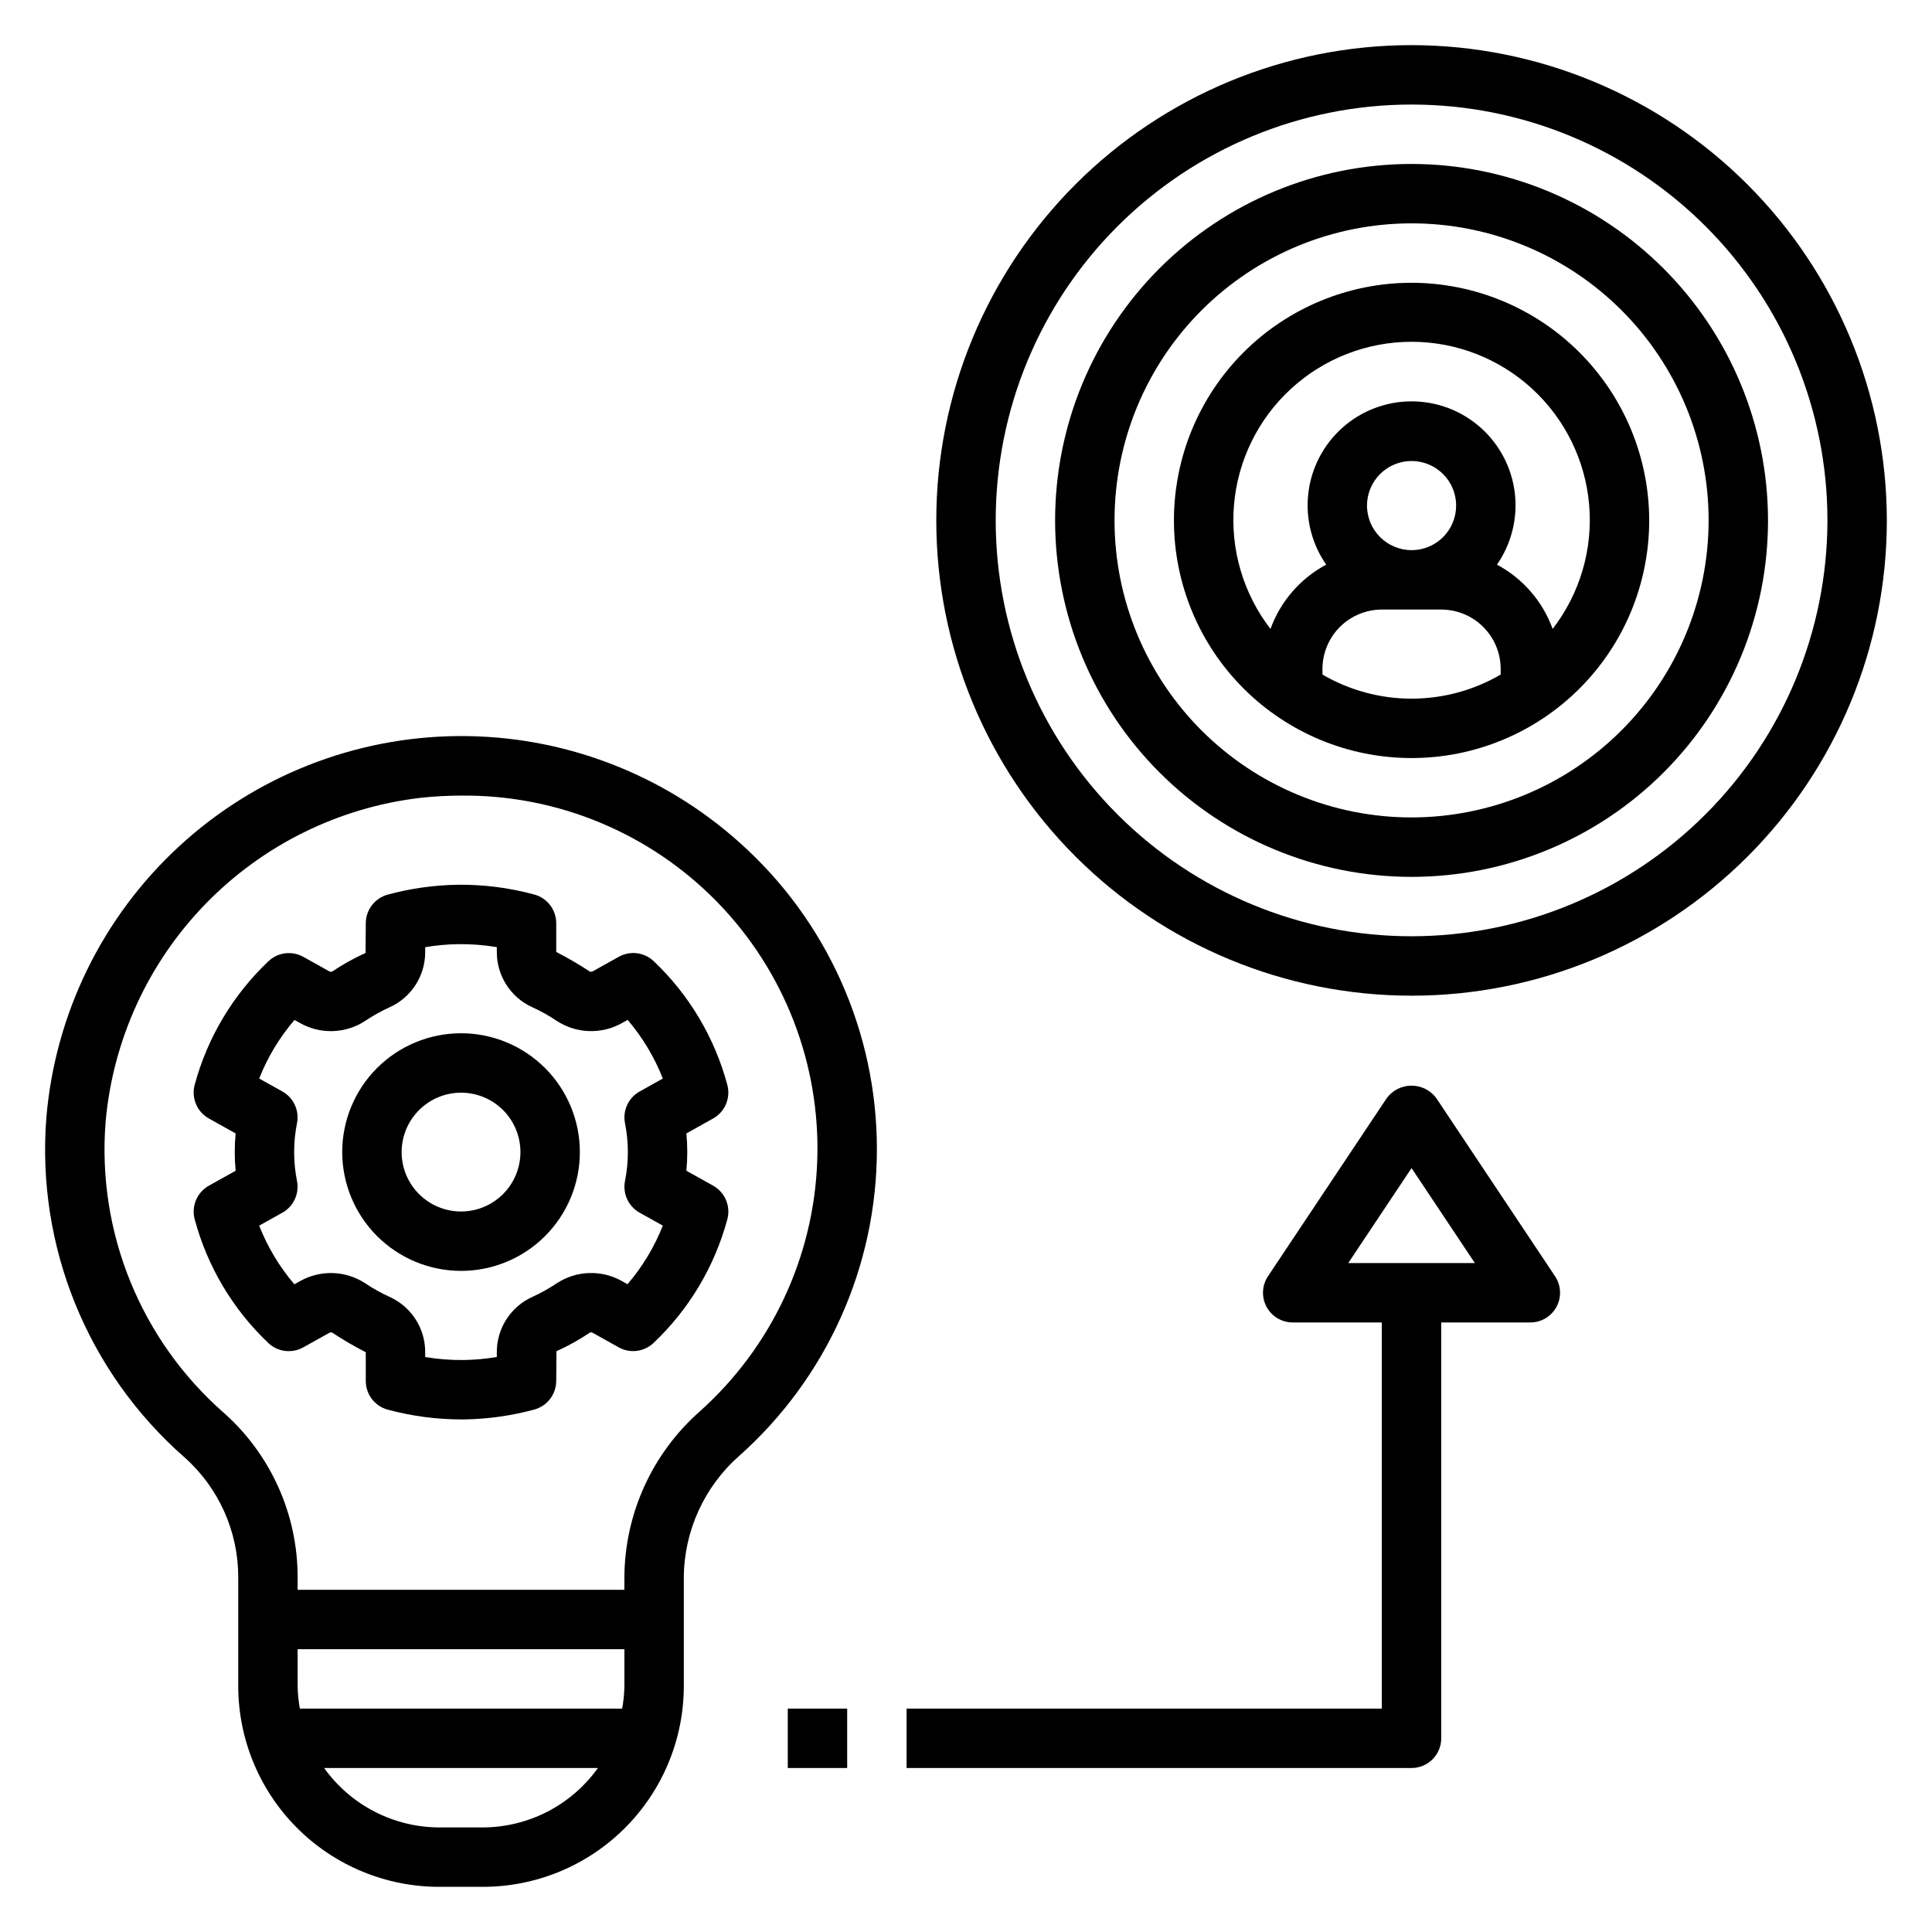
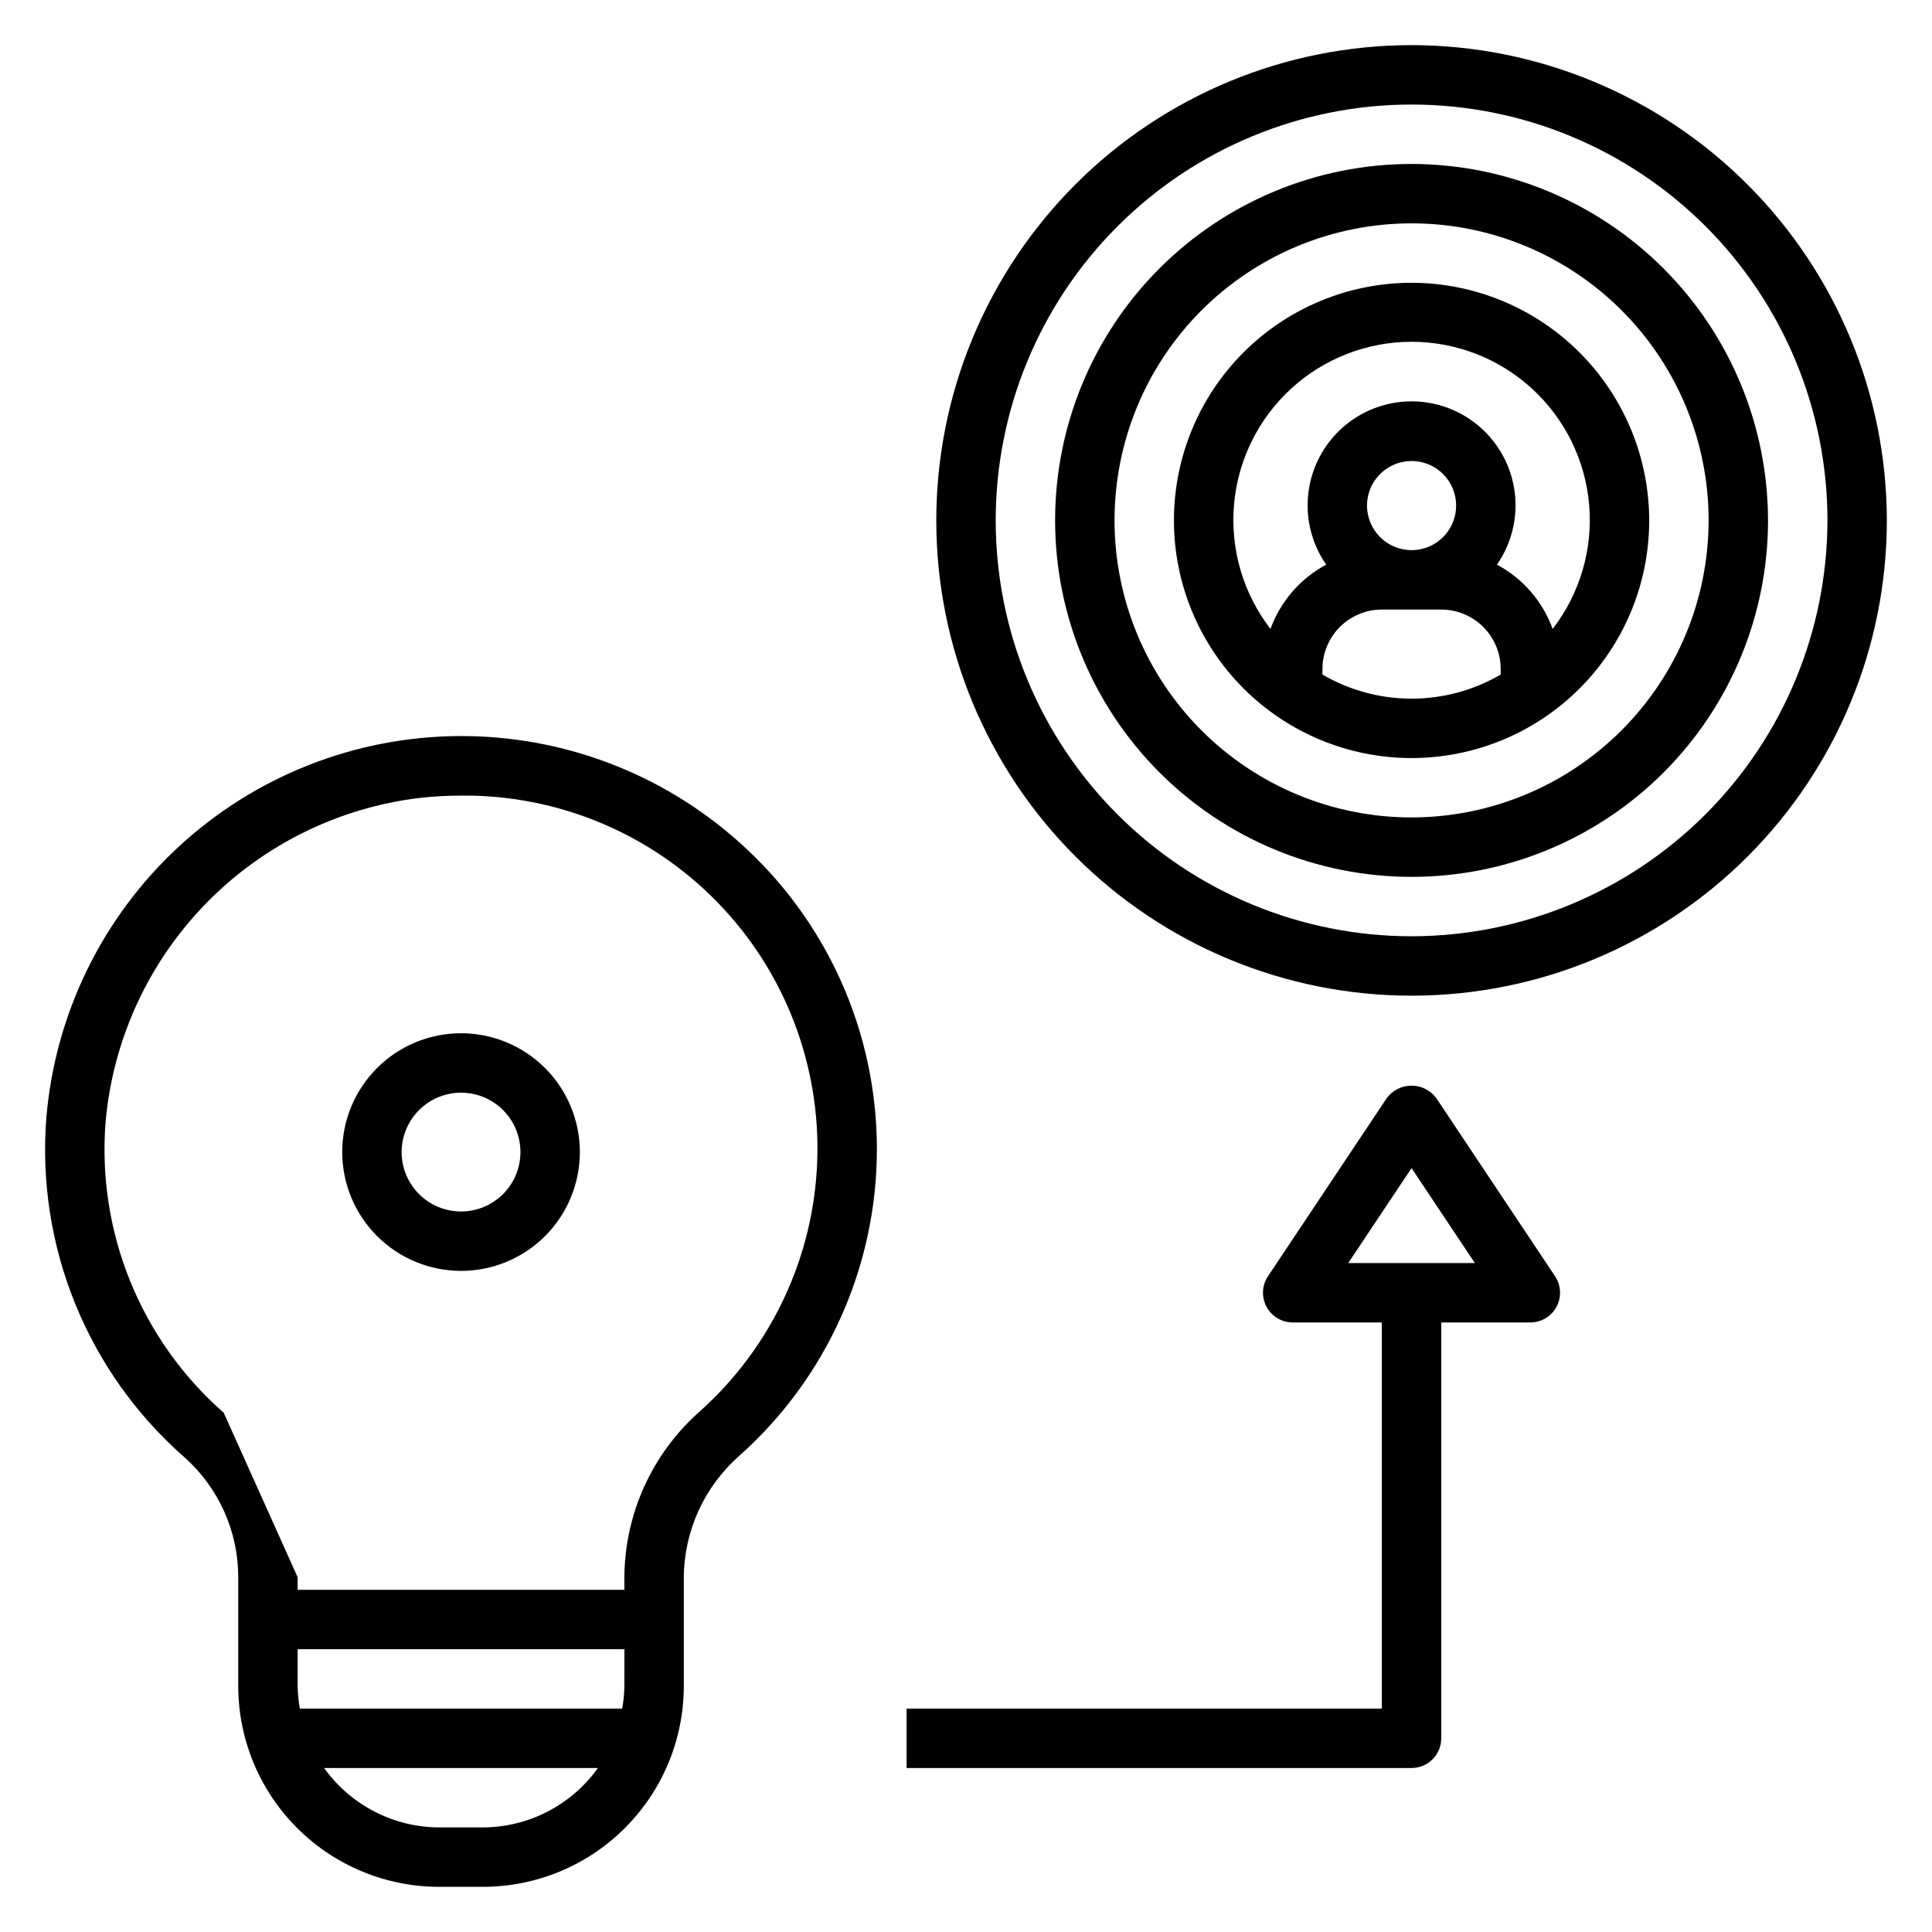
<svg xmlns="http://www.w3.org/2000/svg" fill="#000000" width="800px" height="800px" version="1.1" viewBox="144 144 512 512">
  <g>
-     <path d="m260.49 644.03h11.371c14.102 0.027 27.641-5.539 37.641-15.48 10.004-9.941 15.656-23.441 15.715-37.543v-29.023c0.094-12.316 5.43-24.008 14.672-32.152 23.199-20.641 36.48-50.207 36.496-81.262 0.016-31.055-13.23-60.637-36.41-81.301-20.473-18.363-47.066-28.418-74.566-28.203-27.5 0.219-53.93 10.691-74.113 29.375-20.184 18.684-32.664 44.227-35 71.629-2.727 34.129 10.832 67.539 36.57 90.117 9.086 8.062 14.281 19.633 14.27 31.785v29.047c0.062 14.098 5.715 27.598 15.719 37.539 10 9.938 23.539 15.5 37.637 15.473zm11.371-15.742h-11.371c-12.141-0.008-23.531-5.871-30.594-15.746h72.555c-7.059 9.875-18.449 15.738-30.59 15.746zm37.609-37.281c-0.043 1.941-0.238 3.879-0.59 5.793h-85.41c-0.352-1.91-0.547-3.844-0.59-5.781v-9.965h86.594zm-106.18-72.613c-22.027-19.324-33.633-47.918-31.301-77.125 1.934-21.703 11.277-42.074 26.461-57.703 15.18-15.629 35.273-25.559 56.91-28.125 3.637-0.402 7.293-0.602 10.953-0.602 25.508-0.227 49.996 9.98 67.797 28.25 17.797 18.27 27.359 43.02 26.469 68.512-0.891 25.488-12.156 49.512-31.191 66.492-12.578 11.133-19.824 27.094-19.922 43.891v3.328h-86.59v-3.34c0.008-16.66-7.121-32.523-19.586-43.578z" />
-     <path d="m224.36 501.07 6.828-3.812h-0.004c0.23-0.145 0.508-0.195 0.777-0.145 2.894 1.91 5.891 3.66 8.977 5.242v7.621c-0.004 3.562 2.394 6.684 5.836 7.602 6.34 1.707 12.879 2.574 19.441 2.586 0.297 0 0.594 0 0.887-0.004h0.004c6.238-0.102 12.438-0.977 18.461-2.606 3.441-0.926 5.836-4.043 5.84-7.609l0.062-7.859h-0.004c3.106-1.398 6.082-3.059 8.902-4.961 0.27-0.062 0.547-0.016 0.781 0.129l6.801 3.801c3.012 1.684 6.769 1.211 9.266-1.172 9.406-8.914 16.168-20.25 19.539-32.762 0.93-3.481-0.625-7.148-3.769-8.906l-7.082-3.957c0.152-1.664 0.23-3.305 0.23-4.945s-0.078-3.281-0.23-4.945l7.082-3.957v0.004c3.141-1.762 4.691-5.426 3.766-8.906-3.356-12.516-10.105-23.859-19.5-32.781-2.5-2.379-6.254-2.852-9.266-1.168l-6.828 3.812c-0.234 0.137-0.508 0.184-0.777 0.141-2.894-1.906-5.891-3.656-8.973-5.238v-7.621c0-3.562-2.398-6.684-5.84-7.602-6.625-1.801-13.469-2.668-20.332-2.582-6.234 0.102-12.438 0.977-18.461 2.606-3.441 0.926-5.836 4.043-5.836 7.609l-0.062 7.859c-3.102 1.398-6.082 3.059-8.902 4.961-0.266 0.062-0.547 0.016-0.781-0.129l-6.801-3.797c-3.012-1.684-6.766-1.211-9.266 1.168-9.406 8.914-16.168 20.25-19.539 32.762-0.93 3.481 0.625 7.148 3.773 8.906l7.082 3.957c-0.152 1.664-0.23 3.305-0.23 4.945s0.078 3.281 0.23 4.945l-7.082 3.953c-3.144 1.758-4.695 5.422-3.769 8.902 3.356 12.516 10.102 23.863 19.5 32.785 2.5 2.375 6.254 2.848 9.27 1.168zm-1.637-44.043h-0.004c-1.023-5.094-1.023-10.34 0-15.43 0.637-3.332-0.934-6.695-3.894-8.348l-6.133-3.426h-0.004c2.231-5.66 5.394-10.906 9.355-15.527l1.473 0.824c2.652 1.496 5.664 2.234 8.707 2.133 3.043-0.098 6-1.031 8.547-2.695 2.086-1.406 4.285-2.629 6.578-3.664 2.797-1.281 5.164-3.344 6.816-5.938 1.656-2.59 2.531-5.606 2.516-8.684v-1.258c2.891-0.492 5.82-0.762 8.754-0.801 3.426-0.043 6.848 0.219 10.227 0.781v1.277c-0.012 3.078 0.859 6.094 2.516 8.684 1.652 2.594 4.019 4.656 6.816 5.938 2.293 1.035 4.492 2.262 6.578 3.668 2.551 1.66 5.508 2.59 8.551 2.688s6.055-0.637 8.707-2.129l1.5-0.84c3.953 4.625 7.106 9.875 9.324 15.543l-6.137 3.43v-0.004c-2.961 1.652-4.531 5.016-3.894 8.348 1.023 5.09 1.023 10.336 0 15.43-0.637 3.332 0.934 6.699 3.898 8.352l6.133 3.426v-0.004c-2.231 5.664-5.394 10.91-9.355 15.531l-1.477-0.828c-2.648-1.496-5.66-2.238-8.703-2.137-3.043 0.098-6 1.035-8.547 2.703-2.086 1.402-4.285 2.629-6.578 3.66-2.793 1.285-5.164 3.348-6.816 5.938-1.656 2.594-2.527 5.609-2.516 8.688v1.258c-2.891 0.492-5.816 0.762-8.75 0.801-3.43 0.043-6.852-0.219-10.23-0.785v-1.273c0.016-3.078-0.859-6.094-2.516-8.684-1.652-2.594-4.019-4.656-6.816-5.938-2.293-1.035-4.496-2.262-6.582-3.668-2.547-1.664-5.504-2.594-8.547-2.691-3.043-0.098-6.055 0.641-8.707 2.133l-1.5 0.84c-3.953-4.625-7.106-9.879-9.324-15.543l6.137-3.43 0.004 0.004c2.957-1.656 4.527-5.019 3.891-8.352z" />
+     <path d="m260.49 644.03h11.371c14.102 0.027 27.641-5.539 37.641-15.48 10.004-9.941 15.656-23.441 15.715-37.543v-29.023c0.094-12.316 5.43-24.008 14.672-32.152 23.199-20.641 36.48-50.207 36.496-81.262 0.016-31.055-13.23-60.637-36.41-81.301-20.473-18.363-47.066-28.418-74.566-28.203-27.5 0.219-53.93 10.691-74.113 29.375-20.184 18.684-32.664 44.227-35 71.629-2.727 34.129 10.832 67.539 36.57 90.117 9.086 8.062 14.281 19.633 14.27 31.785v29.047c0.062 14.098 5.715 27.598 15.719 37.539 10 9.938 23.539 15.5 37.637 15.473zm11.371-15.742h-11.371c-12.141-0.008-23.531-5.871-30.594-15.746h72.555c-7.059 9.875-18.449 15.738-30.59 15.746zm37.609-37.281c-0.043 1.941-0.238 3.879-0.59 5.793h-85.41c-0.352-1.91-0.547-3.844-0.59-5.781v-9.965h86.594zm-106.18-72.613c-22.027-19.324-33.633-47.918-31.301-77.125 1.934-21.703 11.277-42.074 26.461-57.703 15.18-15.629 35.273-25.559 56.91-28.125 3.637-0.402 7.293-0.602 10.953-0.602 25.508-0.227 49.996 9.98 67.797 28.25 17.797 18.27 27.359 43.02 26.469 68.512-0.891 25.488-12.156 49.512-31.191 66.492-12.578 11.133-19.824 27.094-19.922 43.891v3.328h-86.59v-3.34z" />
    <path d="m266.18 480.8c8.348 0 16.359-3.316 22.266-9.223 5.902-5.902 9.223-13.914 9.223-22.266 0-8.352-3.32-16.359-9.223-22.266-5.906-5.902-13.918-9.223-22.266-9.223-8.352 0-16.363 3.32-22.266 9.223-5.906 5.906-9.223 13.914-9.223 22.266 0.008 8.352 3.328 16.352 9.23 22.258 5.906 5.902 13.906 9.223 22.258 9.23zm0-47.23c4.176 0 8.18 1.66 11.133 4.609 2.949 2.953 4.609 6.957 4.609 11.133 0 4.176-1.66 8.184-4.609 11.133-2.953 2.953-6.957 4.613-11.133 4.613s-8.184-1.66-11.133-4.613c-2.953-2.949-4.613-6.957-4.613-11.133 0.004-4.172 1.664-8.176 4.617-11.125 2.949-2.953 6.953-4.613 11.129-4.617z" />
    <path d="m518.08 218.94c-16.703 0-32.719 6.637-44.531 18.445-11.809 11.812-18.445 27.828-18.445 44.531s6.637 32.723 18.445 44.531c11.812 11.809 27.828 18.445 44.531 18.445s32.723-6.637 44.531-18.445c11.812-11.809 18.445-27.828 18.445-44.531-0.02-16.695-6.66-32.703-18.465-44.508-11.809-11.809-27.816-18.449-44.512-18.469zm23.617 103.82v0.004c-7.168 4.184-15.316 6.387-23.617 6.387-8.297 0-16.449-2.203-23.617-6.387v-1.484c0.008-4.172 1.668-8.176 4.617-11.129 2.953-2.949 6.953-4.609 11.129-4.613h15.742c4.176 0.004 8.18 1.664 11.129 4.613 2.953 2.953 4.613 6.957 4.617 11.129zm-35.426-44.777c0-4.773 2.879-9.078 7.289-10.906 4.414-1.828 9.492-0.82 12.871 2.559 3.375 3.375 4.387 8.457 2.559 12.867-1.828 4.414-6.133 7.289-10.91 7.289-6.519-0.008-11.801-5.289-11.809-11.809zm49.199 32.684v0.004c-2.648-7.309-7.906-13.375-14.762-17.035 3.844-5.535 5.527-12.293 4.731-18.984-0.801-6.695-4.027-12.863-9.066-17.34-5.043-4.477-11.551-6.949-18.293-6.949s-13.25 2.473-18.289 6.949c-5.043 4.477-8.27 10.645-9.066 17.34-0.801 6.691 0.883 13.449 4.731 18.984-6.859 3.66-12.117 9.727-14.766 17.035-7.227-9.367-10.676-21.102-9.668-32.887 1.008-11.789 6.402-22.766 15.117-30.766 8.715-8 20.113-12.441 31.941-12.441 11.832 0 23.23 4.441 31.941 12.441 8.715 8 14.109 18.977 15.121 30.766 1.008 11.785-2.445 23.52-9.672 32.887z" />
    <path d="m518.08 187.45c-25.055 0-49.082 9.953-66.797 27.668s-27.668 41.742-27.668 66.797c0 25.055 9.953 49.082 27.668 66.797s41.742 27.668 66.797 27.668 49.082-9.953 66.797-27.668 27.668-41.742 27.668-66.797c-0.027-25.043-9.988-49.055-27.699-66.766-17.711-17.707-41.719-27.668-66.766-27.699zm0 173.18c-20.879 0-40.898-8.293-55.664-23.055-14.762-14.762-23.055-34.785-23.055-55.664 0-20.879 8.293-40.902 23.055-55.664 14.766-14.762 34.785-23.055 55.664-23.055s40.902 8.293 55.664 23.055c14.762 14.762 23.059 34.785 23.059 55.664-0.023 20.871-8.324 40.879-23.082 55.637-14.762 14.758-34.77 23.059-55.641 23.082z" />
    <path d="m518.08 155.96c-33.402 0-65.441 13.27-89.062 36.891-23.621 23.621-36.891 55.656-36.891 89.062s13.27 65.441 36.891 89.062c23.621 23.621 55.66 36.891 89.062 36.891 33.406 0 65.441-13.27 89.062-36.891 23.621-23.621 36.891-55.656 36.891-89.062-0.039-33.395-13.32-65.406-36.934-89.02-23.613-23.613-55.625-36.895-89.02-36.934zm0 236.16c-29.227 0-57.262-11.609-77.93-32.277-20.668-20.668-32.277-48.699-32.277-77.93s11.609-57.262 32.277-77.93c20.668-20.668 48.703-32.277 77.93-32.277 29.23 0 57.262 11.609 77.93 32.277 20.668 20.668 32.281 48.699 32.281 77.93-0.035 29.219-11.656 57.23-32.316 77.895-20.66 20.66-48.676 32.281-77.895 32.312z" />
    <path d="m384.25 596.8v15.742h133.82c2.09 0 4.09-0.828 5.566-2.305 1.477-1.477 2.305-3.481 2.305-5.566v-110.21h23.617c2.902 0.004 5.57-1.598 6.941-4.156 1.371-2.559 1.219-5.664-0.391-8.082l-31.488-47.23c-1.543-2.066-3.969-3.285-6.551-3.285-2.578 0-5.008 1.219-6.551 3.285l-31.488 47.23c-1.609 2.418-1.758 5.523-0.391 8.082 1.371 2.562 4.039 4.16 6.941 4.156h23.617v102.34zm117.05-118.08 16.777-25.168 16.777 25.168z" />
-     <path d="m352.77 596.8h15.742v15.742h-15.742z" />
  </g>
</svg>